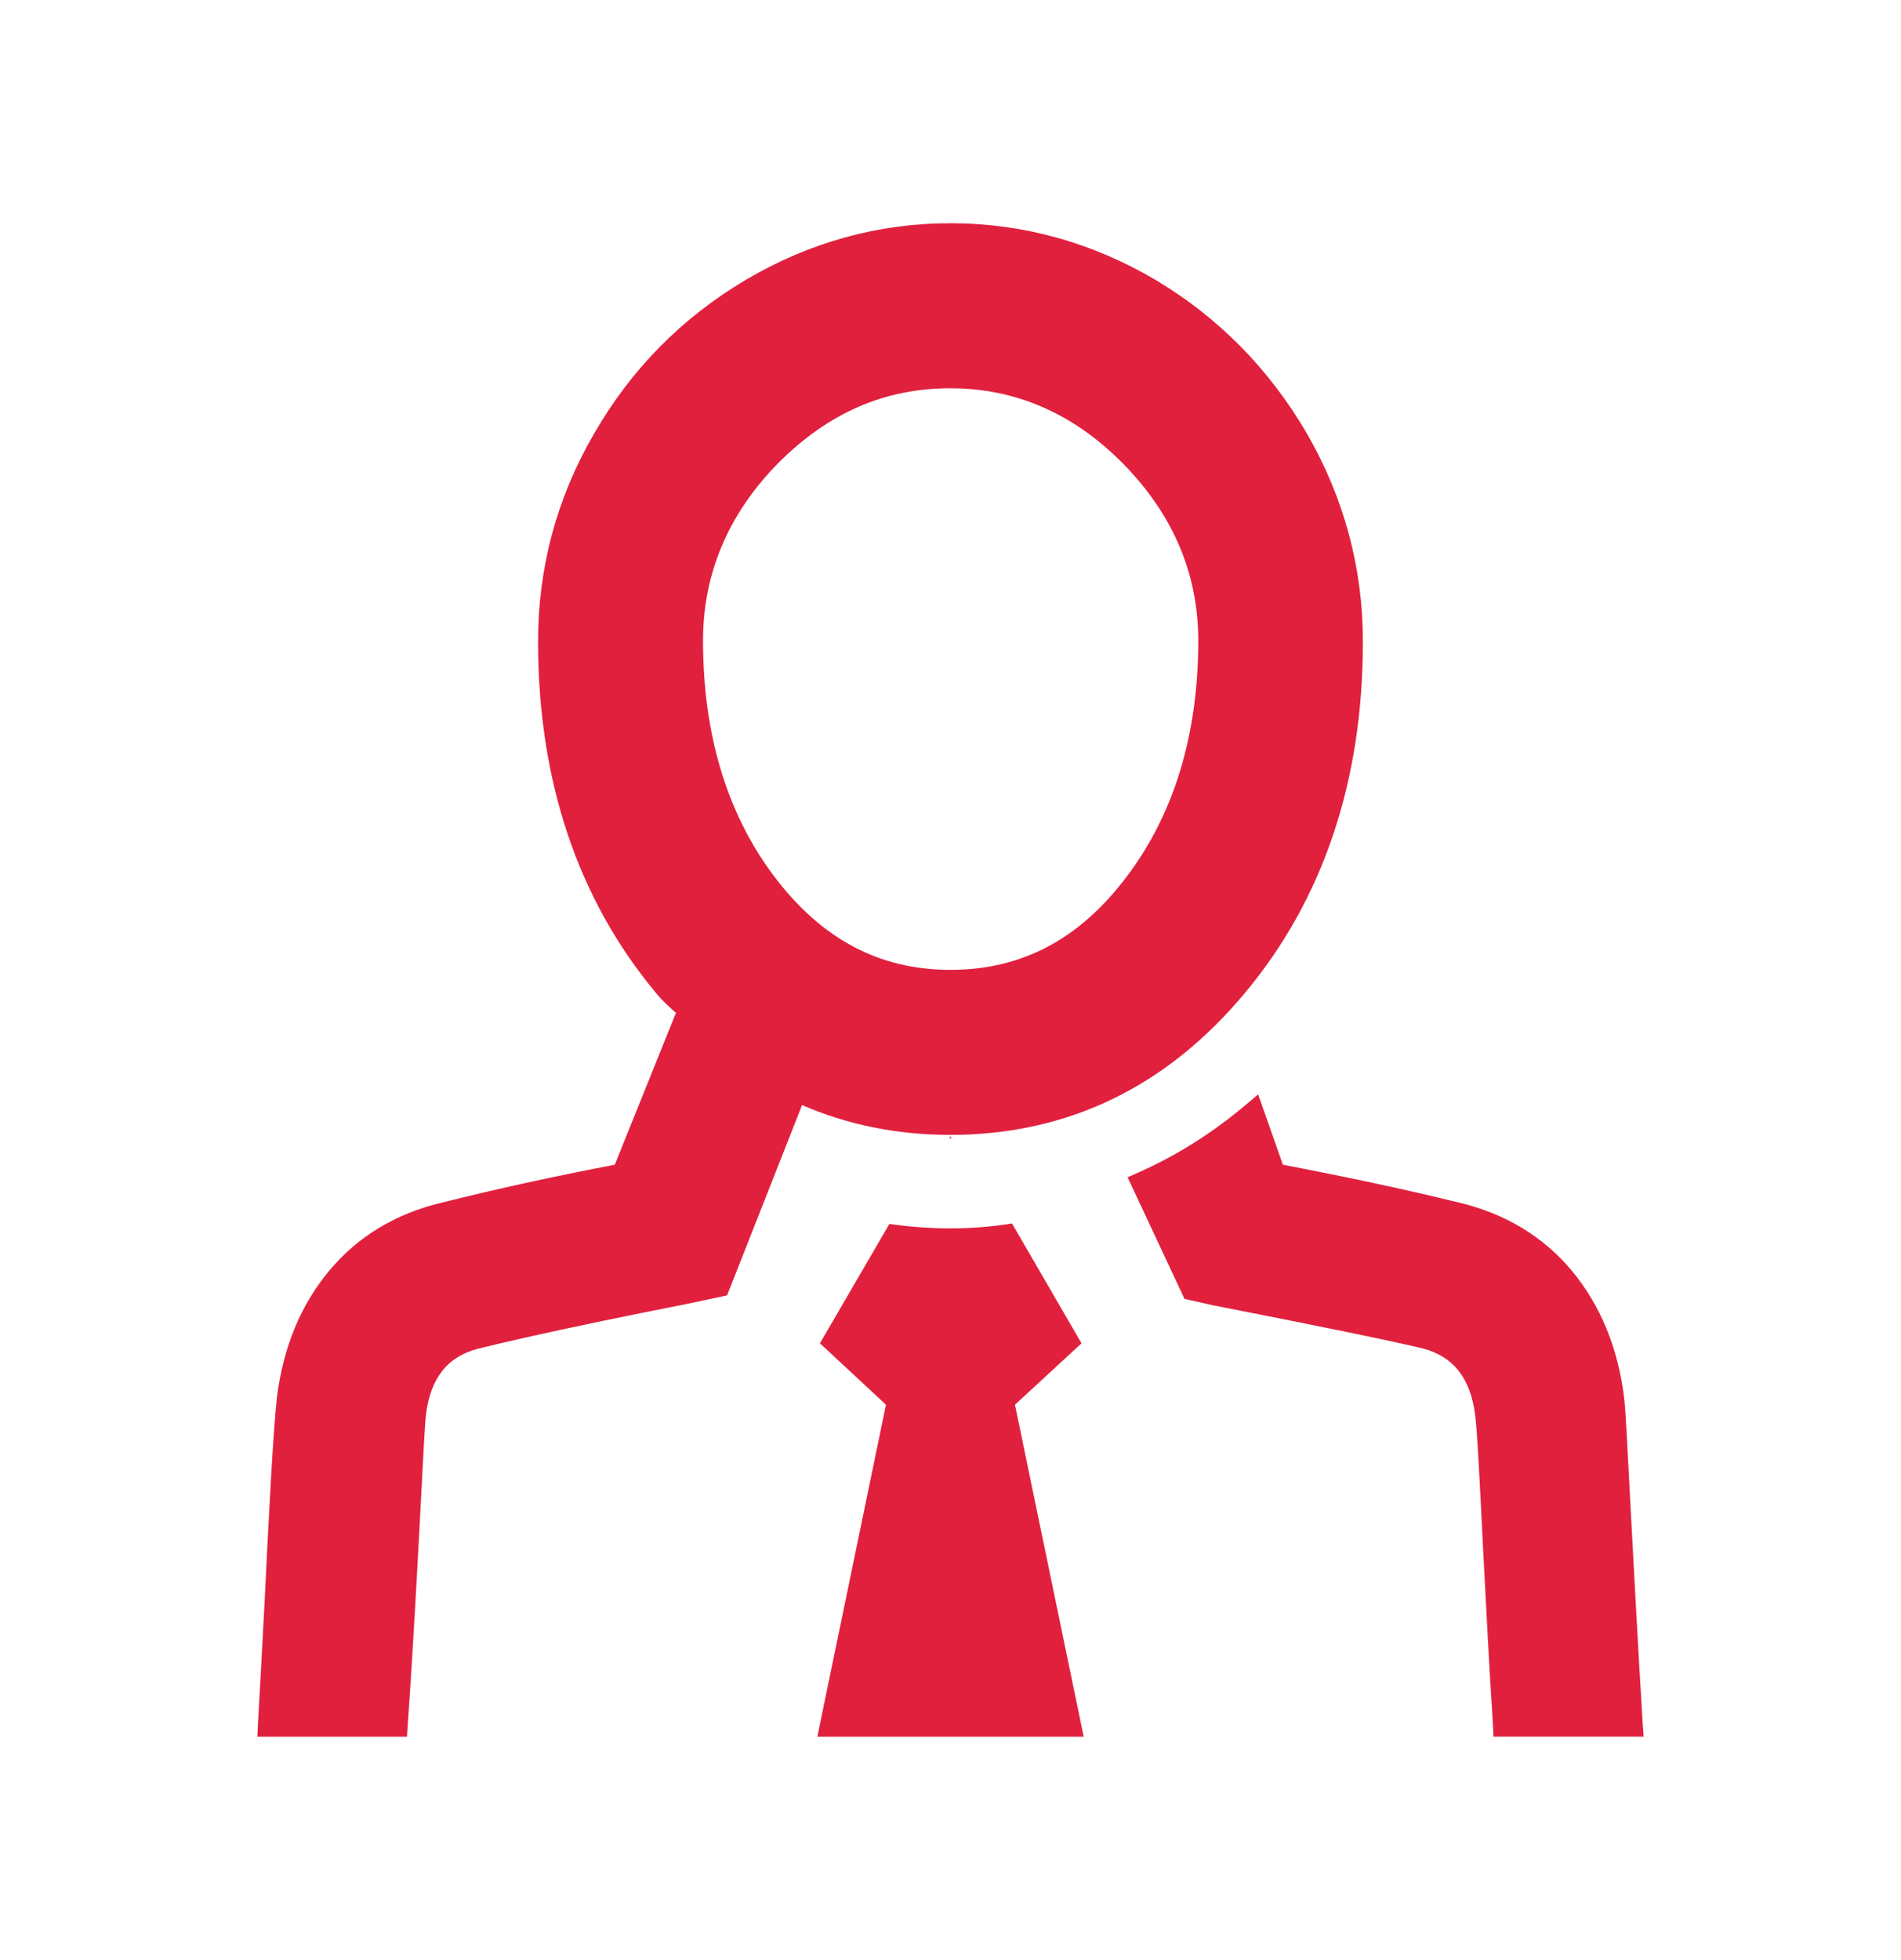
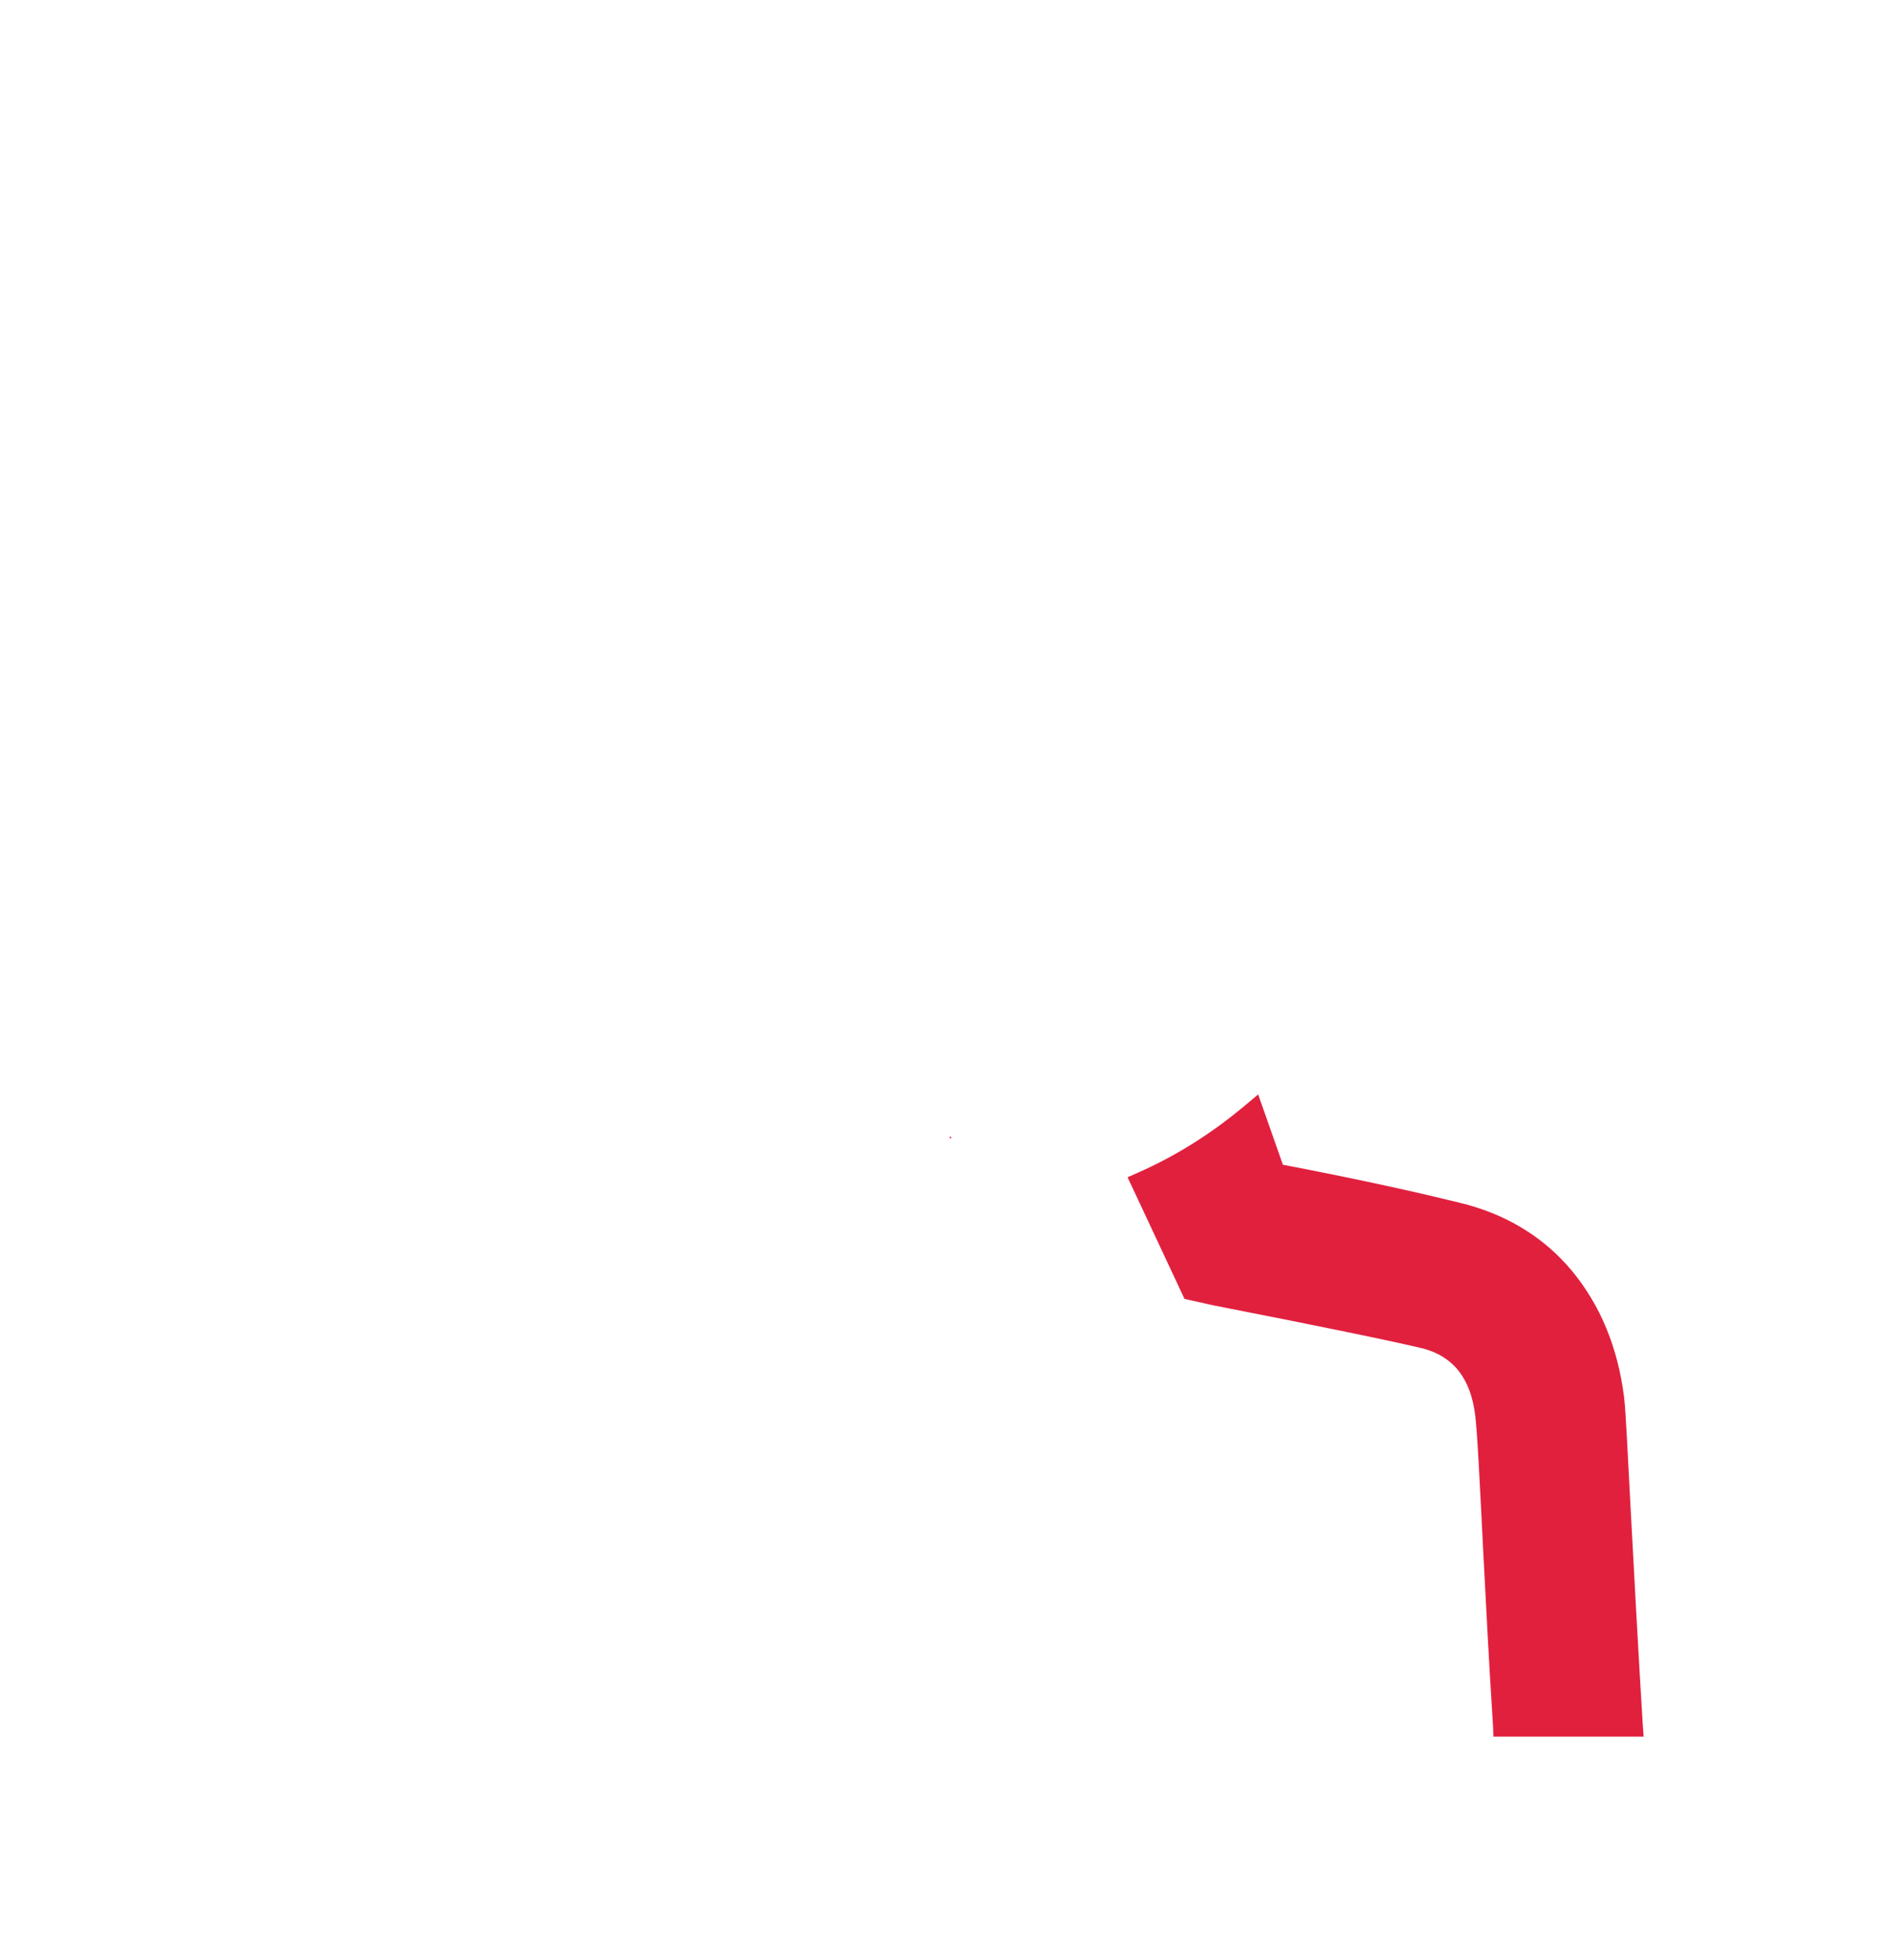
<svg xmlns="http://www.w3.org/2000/svg" version="1.1" id="Layer_1" x="0px" y="0px" width="65" height="67" viewBox="0 0 51 71" enable-background="new 0 0 51 71" xml:space="preserve" src="/underwood/download/files/career.svg" alt="career.svg" data-kff-view="SvgRebuildView" data-kff-rendered="true">
  <g>
    <polygon fill="#E1203E" points="25.456,41.229 25.539,41.236 25.496,41.162  " />
-     <path fill="#E1203E" d="M20.676,62.912h9.65l-2.49-12.025l2.411-2.225l-2.519-4.342c-1.57,0.26-3.111,0.209-4.443,0.018   l-2.516,4.324l2.393,2.225l-2.376,11.488L20.676,62.912z" />
    <path fill="#E1203E" d="M49.907,50.619c-0.224-1.795-0.857-3.332-1.89-4.582c-1.037-1.244-2.423-2.076-4.092-2.473   c-1.262-0.311-3.387-0.799-6.381-1.371l-0.896-2.547l-0.498,0.418c-1.201,1.006-2.496,1.818-3.857,2.416l-0.376,0.168l2.062,4.406   l1.04,0.232c4.037,0.789,6.526,1.305,7.601,1.564c1.105,0.291,1.726,1.084,1.892,2.42c0.075,0.572,0.17,2.52,0.294,4.982   c0.1,1.896,0.209,4.098,0.35,6.234l0.017,0.424h5.442l-0.034-0.471c-0.166-2.727-0.315-5.484-0.43-7.658   C50.037,52.664,49.969,51.131,49.907,50.619" />
-     <path fill="#E1203E" d="M5.833,62.496c0.214-3.064,0.372-6.102,0.485-8.26c0.078-1.514,0.14-2.705,0.175-2.971   c0.158-1.338,0.777-2.117,1.882-2.406c0.625-0.158,3.01-0.727,7.552-1.619l1.477-0.313l2.718-6.895   c1.65,0.717,3.459,1.08,5.373,1.08c4.246,0,7.837-1.734,10.684-5.155c2.827-3.389,4.264-7.666,4.264-12.72   c0-2.665-0.686-5.207-2.031-7.536c-1.367-2.341-3.209-4.207-5.482-5.561c-2.305-1.359-4.805-2.053-7.434-2.053   c-2.621,0-5.116,0.694-7.417,2.053c-2.307,1.367-4.151,3.237-5.488,5.561c-1.354,2.32-2.035,4.858-2.035,7.536   c0,5.037,1.433,9.322,4.265,12.725c0.191,0.236,0.401,0.429,0.61,0.623c0.043,0.037,0.079,0.072,0.122,0.104l-2.218,5.504   c-2.202,0.42-4.247,0.869-6.244,1.367c-1.69,0.398-3.071,1.232-4.106,2.477c-1.026,1.229-1.664,2.766-1.892,4.588   c-0.14,1.273-0.292,4.244-0.445,7.391c-0.079,1.475-0.158,2.996-0.241,4.426l-0.021,0.471h5.42L5.833,62.496z M19.222,16.812   c1.828-1.848,3.88-2.747,6.274-2.747c2.375,0,4.481,0.921,6.272,2.747c1.801,1.835,2.71,3.984,2.71,6.396   c0,3.394-0.874,6.282-2.604,8.562c-1.712,2.264-3.8,3.364-6.377,3.364c-2.564,0-4.648-1.101-6.369-3.364   c-1.726-2.28-2.595-5.163-2.595-8.562C16.532,20.792,17.44,18.638,19.222,16.812" />
  </g>
</svg>